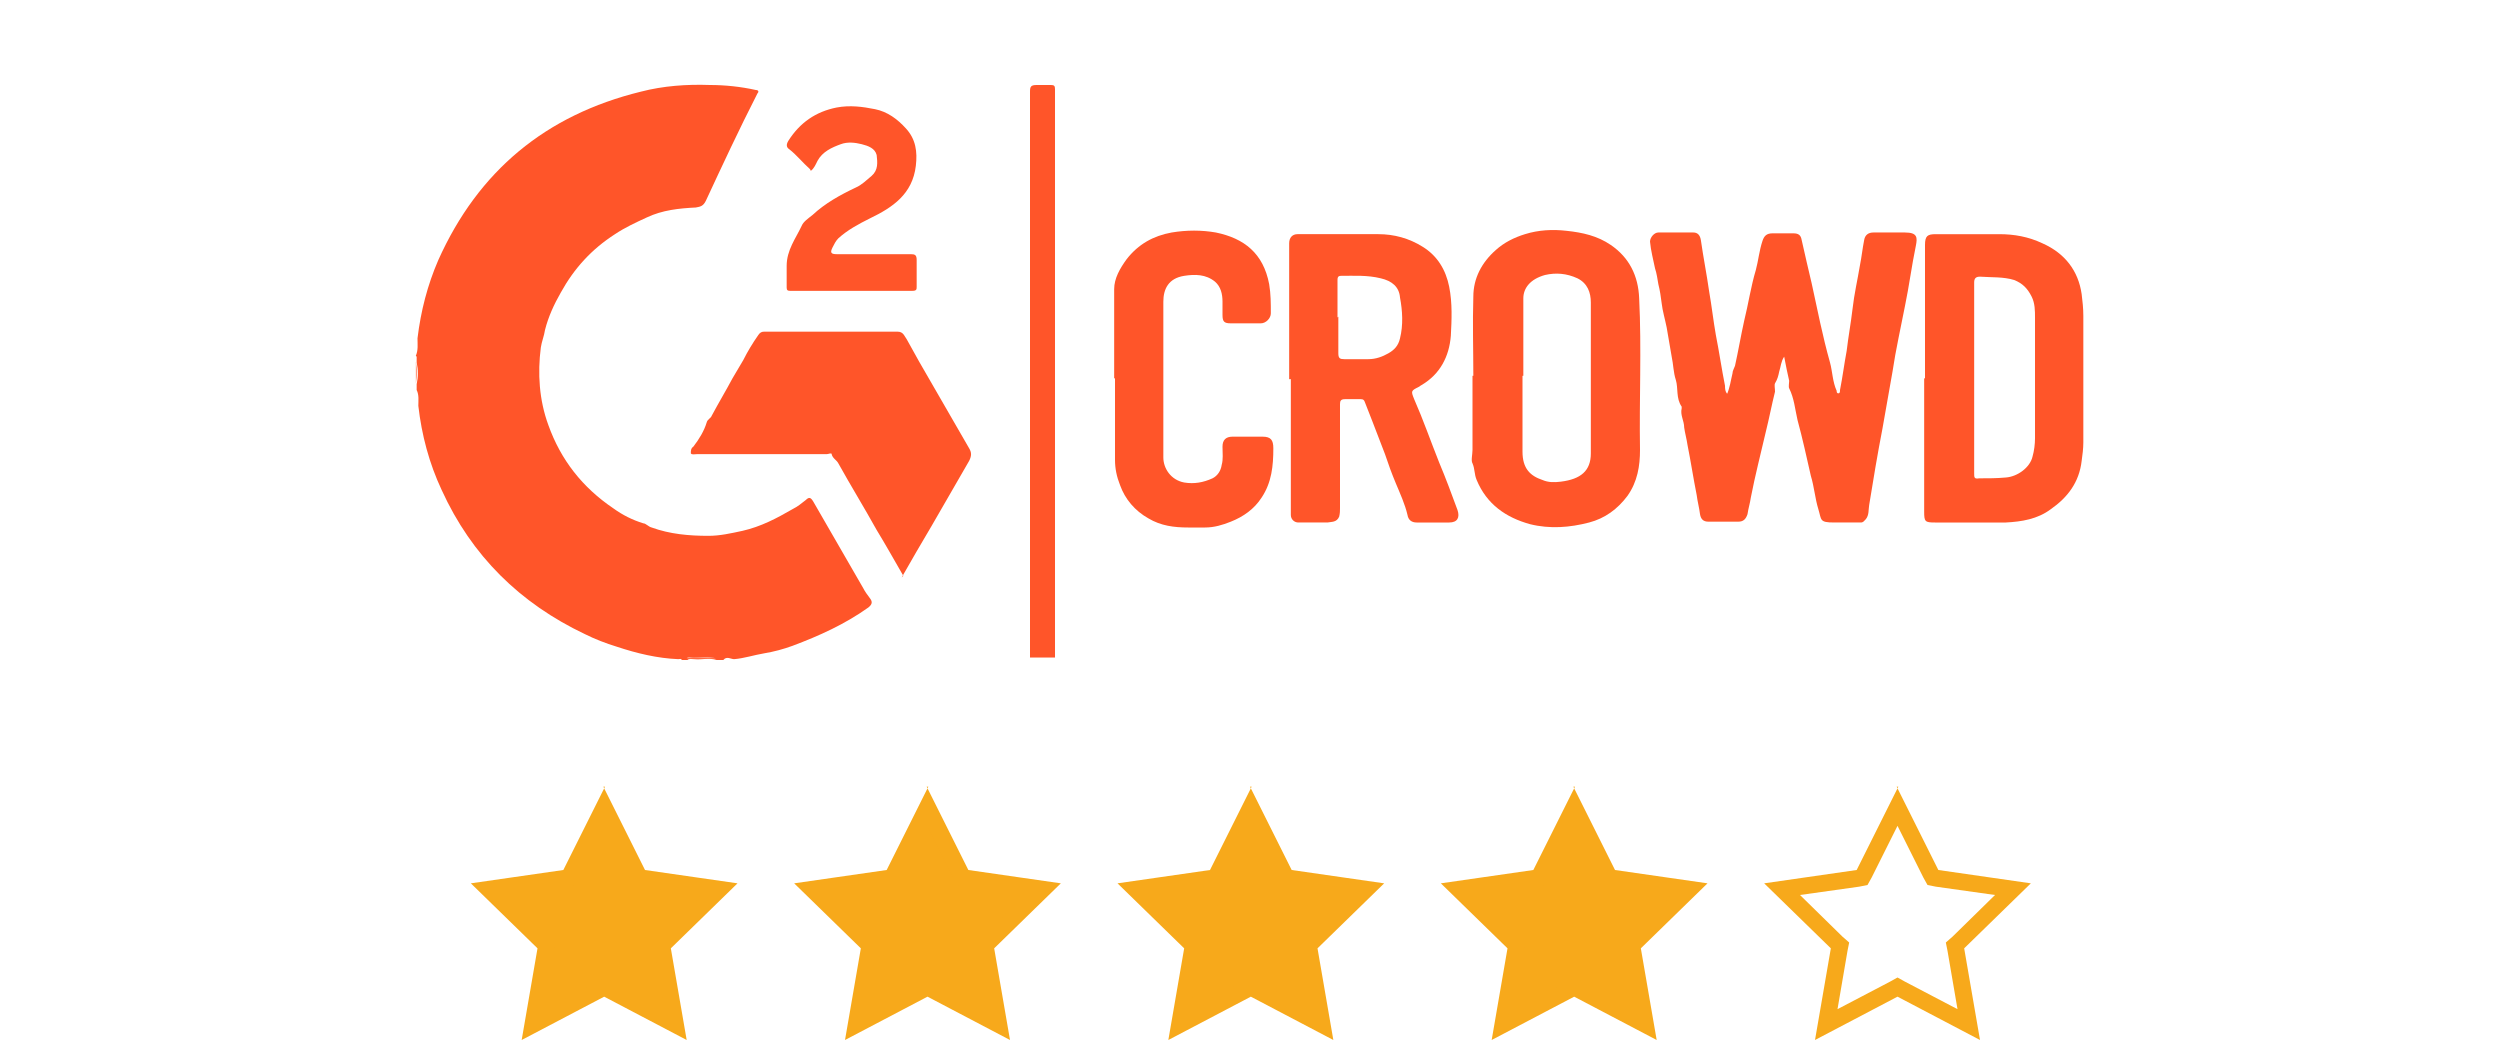
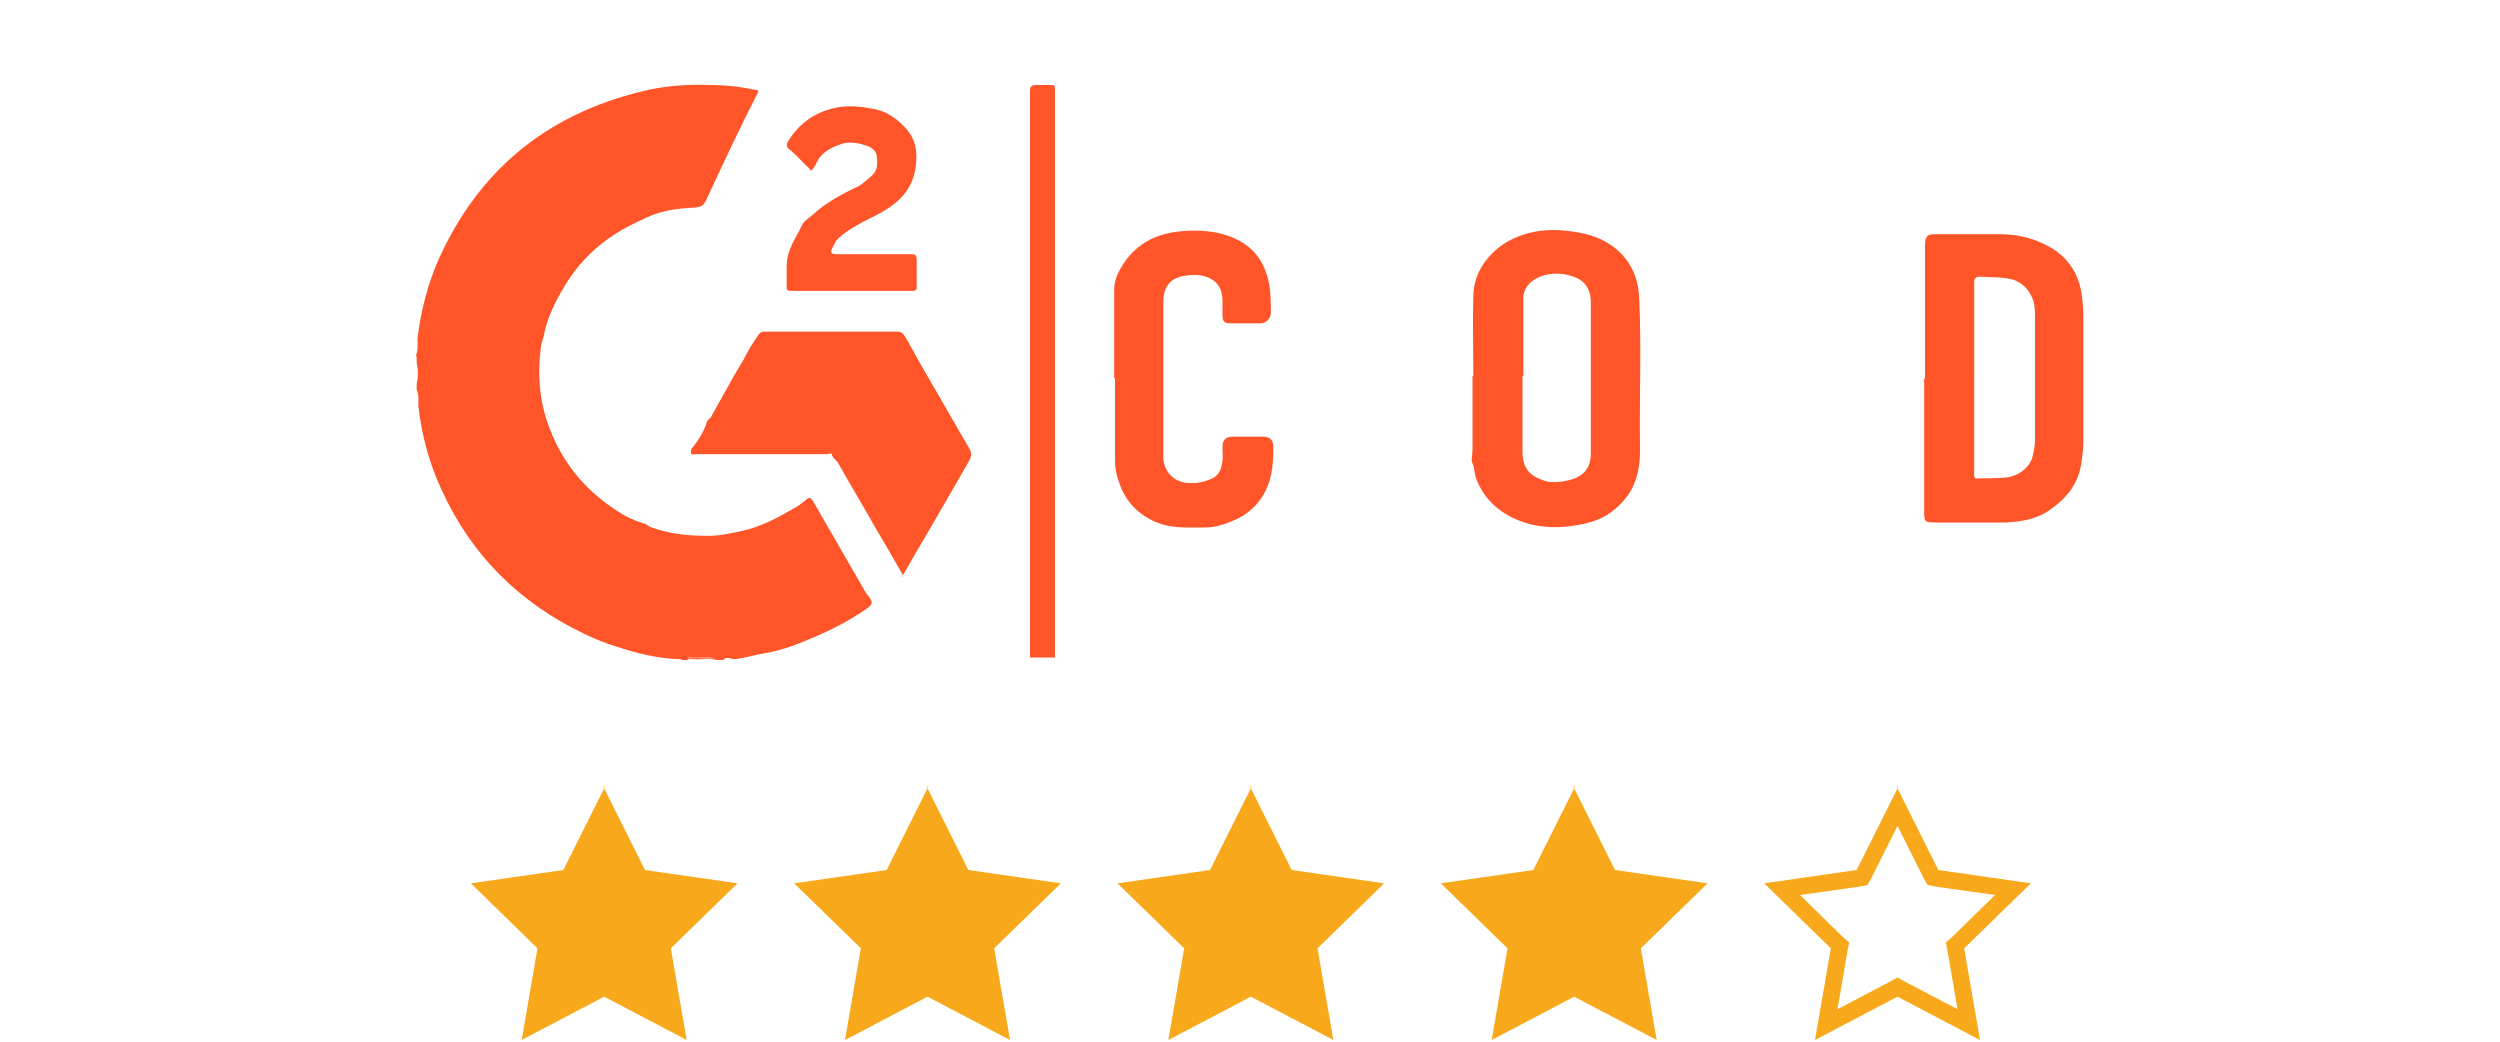
<svg xmlns="http://www.w3.org/2000/svg" id="a" viewBox="0 0 300 125.1">
  <polygon points="65.4 113.5 58.5 106.7 68.1 105.3 72.4 96.7 76.6 105.3 86.2 106.7 79.3 113.5 80.9 123 72.4 118.5 63.8 123 65.4 113.5" style="fill:#f7a91b;" />
  <path d="m72.4,98.9l3.2,6.4.5.9,1,.2,7.1,1-5.1,5-.8.7.2,1,1.2,7-6.3-3.3-.9-.5-.9.5-6.3,3.3,1.2-7,.2-1-.8-.7-5.1-5,7.1-1,1-.2.5-.9,3.2-6.4m0-4.5l-5,10-11.1,1.6,8,7.8-1.9,11,9.9-5.2,9.9,5.2-1.9-11,8-7.8-11.1-1.6-5-10h0Z" style="fill:#f7a91b;" />
  <polygon points="111.2 118.5 102.6 123 104.2 113.5 97.3 106.7 106.9 105.3 111.2 96.7 115.5 105.3 125 106.7 118.1 113.5 119.7 123 111.2 118.5" style="fill:#f7a91b;" />
  <path d="m111.2,98.9l3.2,6.4.5.9,1,.2,7.1,1-5.1,5-.8.7.2,1,1.2,7-6.3-3.3-.9-.5-.9.5-6.3,3.3,1.2-7,.2-1-.8-.7-5.1-5,7.1-1,1-.2.5-.9,3.2-6.4m0-4.5l-5,10-11.1,1.6,8,7.8-1.9,11,9.9-5.2,9.9,5.2-1.9-11,8-7.8-11.1-1.6-5-10h0Z" style="fill:#f7a91b;" />
  <polygon points="150 118.5 141.4 123 143.1 113.5 136.1 106.7 145.7 105.3 150 96.7 154.3 105.3 163.9 106.7 156.9 113.5 158.6 123 150 118.5" style="fill:#f7a91b;" />
  <path d="m150,98.9l3.2,6.4.5.9,1,.2,7.1,1-5.1,5-.8.7.2,1,1.2,7-6.3-3.3-.9-.5-.9.5-6.3,3.3,1.2-7,.2-1-.8-.7-5.1-5,7.1-1,1-.2.5-.9,3.2-6.4m0-4.5l-5,10-11.1,1.6,8,7.8-1.9,11,9.9-5.2,9.9,5.2-1.9-11,8-7.8-11.1-1.6-5-10h0Z" style="fill:#f7a91b;" />
  <polygon points="188.8 118.5 180.2 123 181.9 113.5 174.9 106.7 184.5 105.3 188.8 96.7 193.1 105.3 202.7 106.7 195.8 113.5 197.4 123 188.8 118.5" style="fill:#f7a91b;" />
  <path d="m188.8,98.9l3.2,6.4.5.9,1,.2,7.1,1-5.1,5-.8.7.2,1,1.2,7-6.3-3.3-.9-.5-.9.5-6.3,3.3,1.2-7,.2-1-.8-.7-5.1-5,7.1-1,1-.2.5-.9,3.2-6.4m0-4.5l-5,10-11.1,1.6,8,7.8-1.9,11,9.9-5.2,9.9,5.2-1.9-11,8-7.8-11.1-1.6-5-10h0Z" style="fill:#f7a91b;" />
  <path d="m227.6,98.9l3.2,6.4.5.9,1,.2,7.1,1-5.1,5-.8.7.2,1,1.2,7-6.3-3.3-.9-.5-.9.5-6.3,3.3,1.2-7,.2-1-.8-.7-5.1-5,7.1-1,1-.2.5-.9,3.2-6.4m0-4.5l-5,10-11.1,1.6,8,7.8-1.9,11,9.9-5.2,9.9,5.2-1.9-11,8-7.8-11.1-1.6-5-10h0Z" style="fill:#f7a91b;" />
  <g id="b">
    <path d="m49.9,42.7c.3-.7.2-1.4.2-2.1.4-3.3,1.2-6.4,2.5-9.4,4.8-10.7,12.9-17.4,24.3-20.2,2.7-.7,5.5-.9,8.3-.8,1.8,0,3.7.2,5.5.6.3,0,.4.2.2.4-2.2,4.3-4.2,8.6-6.2,12.9-.3.6-.6.7-1.2.8-2,.1-4,.3-5.9,1.2-1.3.6-2.6,1.2-3.8,2-2.8,1.8-4.9,4.1-6.5,7-.8,1.4-1.5,2.9-1.9,4.5-.1.7-.4,1.4-.5,2.1-.4,3.1-.2,6.3.9,9.3,1.5,4.2,4.1,7.5,7.8,10,1.1.8,2.3,1.4,3.6,1.8.3,0,.6.4,1,.5,2.2.8,4.5,1,6.8,1,1.4,0,2.7-.3,4.1-.6,2.2-.5,4.1-1.5,6-2.6.6-.3,1.1-.7,1.6-1.1.4-.4.6-.3.9.2,2,3.5,4,6.9,6,10.4.2.4.5.8.8,1.2.3.4.3.7-.2,1.1-2.8,2-5.9,3.4-9.1,4.6-1.1.4-2.2.7-3.4.9-1.2.2-2.4.6-3.6.7-.4,0-.9-.4-1.3.1h-.8c-.9-.3-1.8,0-2.7-.1-.3,0-.6-.1-.8.1h-.7c0-.2-.3-.1-.4-.1-2.5-.1-5-.7-7.4-1.5-1.3-.4-2.6-.9-3.8-1.5-7.8-3.7-13.6-9.4-17.2-17.3-1.5-3.2-2.4-6.6-2.8-10.1,0-.6.1-1.3-.2-1.9v-.7c.2-.9.2-1.7,0-2.6v-.7Z" style="fill:#ff5529;" />
    <path d="m123.6,79c0-11.7,0-23.4,0-35.2,0-10.9,0-21.9,0-32.8,0-.6.1-.8.8-.8.6,0,1.2,0,1.7,0,.4,0,.5.1.5.5,0,0,0,.1,0,.2,0,22.5,0,45.1,0,67.6,0,.1,0,.3,0,.4h-3Z" style="fill:#ff5529;" />
-     <path d="m82.4,79c.2-.3.5-.1.8-.1.9,0,1.8-.2,2.7.1h-3.5Z" style="fill:#ff997e;" />
-     <path d="m49.9,43.4c.2.9.2,1.7,0,2.6v-2.6Z" style="fill:#ff997e;" />
-     <path d="m207.2,47.4c.4-.9.5-1.8.7-2.6,0-.3.2-.6.3-.9.4-1.8.7-3.6,1.1-5.4.5-2,.8-4.1,1.4-6.1.3-1.1.4-2.3.8-3.5.2-.6.5-.9,1.2-.9.8,0,1.7,0,2.5,0,.6,0,.9.2,1,.8.4,1.8.8,3.5,1.2,5.2.7,3.2,1.3,6.3,2.2,9.5.3,1.1.3,2.3.8,3.4,0,.1,0,.3.2.3.2,0,.2-.2.2-.4.3-1.5.5-3.1.8-4.7.2-1.7.5-3.3.7-5,.2-1.8.6-3.5.9-5.3.2-1,.3-2,.5-3,.1-.6.5-.9,1.1-.9,1.3,0,2.5,0,3.8,0,1.5,0,1.5.6,1.3,1.6-.5,2.4-.8,4.8-1.3,7.2-.5,2.6-1.1,5.2-1.5,7.9-.4,2.3-.8,4.5-1.2,6.8-.6,3.1-1.1,6.1-1.6,9.2-.1.6,0,1.2-.4,1.7-.2.2-.3.4-.6.4-1.1,0-2.1,0-3.2,0-1.8,0-1.5-.3-1.9-1.6-.4-1.3-.5-2.7-.9-4-.5-2.2-1-4.5-1.6-6.7-.3-1.3-.4-2.6-1-3.8-.1-.2,0-.6,0-.9-.2-.9-.4-1.8-.6-2.9-.4.6-.4,1.2-.6,1.8-.1.5-.2.9-.5,1.4-.1.2,0,.6,0,1-.4,1.6-.7,3.2-1.1,4.8-.6,2.6-1.3,5.3-1.8,7.9-.1.7-.3,1.3-.4,2-.2.6-.5.9-1.1.9-1.2,0-2.4,0-3.6,0-.6,0-.9-.3-1-.9-.1-.8-.3-1.5-.4-2.3-.4-2-.7-4-1.1-6-.1-.7-.3-1.4-.4-2.1,0-.8-.5-1.5-.3-2.3,0,0,0-.1,0-.2-.7-1-.4-2.2-.7-3.2-.3-.9-.3-1.9-.5-2.8-.2-1.2-.4-2.3-.6-3.5-.2-1-.5-2-.6-2.9-.1-.8-.2-1.5-.4-2.3-.1-.6-.2-1.3-.4-1.9-.2-1-.5-2.1-.6-3.2,0-.5.5-1.1,1-1.1,1.4,0,2.8,0,4.2,0,.5,0,.8.3.9.9.3,2.1.7,4.1,1,6.2.3,1.7.5,3.5.8,5.2.4,2,.7,4.1,1.1,6.1,0,.3,0,.7.3,1Z" style="fill:#ff5529;" />
+     <path d="m82.4,79c.2-.3.5-.1.8-.1.9,0,1.8-.2,2.7.1h-3.5" style="fill:#ff997e;" />
    <path d="m108.4,69.1c-1.1-1.9-2.1-3.7-3.2-5.5-1.5-2.7-3.1-5.3-4.6-8-.2-.4-.7-.6-.8-1.1,0-.2-.4,0-.6,0-5.2,0-10.4,0-15.6,0-.2,0-.6.1-.7-.1,0-.3,0-.6.3-.8.7-.9,1.3-1.9,1.6-2.9.1-.4.5-.5.6-.8.8-1.5,1.7-3,2.5-4.5.4-.7.9-1.5,1.3-2.2.5-1,1.1-2,1.8-3,.2-.3.4-.4.7-.4,5.3,0,10.7,0,16,0,.7,0,.8.5,1.1.9.5.9,1,1.8,1.5,2.7,2,3.5,4,6.9,6,10.4.3.5.3.9,0,1.5-1.5,2.6-3,5.2-4.5,7.8-1.2,2-2.4,4.1-3.6,6.2Z" style="fill:#ff5529;" />
-     <path d="m154.7,45.5c0-5.1,0-10.1,0-15.2,0-.4,0-.8,0-1.1,0-.7.4-1.1,1-1.1,3.2,0,6.5,0,9.7,0,1.9,0,3.7.5,5.3,1.5,1.8,1.1,2.8,2.8,3.2,4.8.4,2,.3,4,.2,5.9-.2,2.5-1.3,4.6-3.5,5.9,0,0-.2.1-.3.2-1,.5-1,.5-.6,1.5,1.1,2.5,2,5.1,3,7.6.8,1.9,1.5,3.8,2.2,5.7.3.9,0,1.5-1,1.5-1.3,0-2.6,0-3.9,0-.6,0-1-.3-1.1-.9-.3-1.3-.9-2.6-1.4-3.8-.5-1.2-.9-2.3-1.3-3.5-.5-1.3-1-2.6-1.5-3.9-.3-.8-.6-1.5-.9-2.3-.1-.3-.2-.4-.5-.4-.6,0-1.3,0-1.9,0-.5,0-.6.2-.6.6,0,4.2,0,8.3,0,12.5,0,.3,0,.6-.1,1-.3.7-.9.6-1.4.7-1.2,0-2.3,0-3.5,0-.5,0-.9-.4-.9-.9,0-5.4,0-10.9,0-16.3h0Zm5.9-7.5c0,1.5,0,2.9,0,4.4,0,.6.2.7.7.7,1,0,1.9,0,2.9,0,.9,0,1.7-.3,2.4-.7.7-.4,1.2-.9,1.4-1.8.4-1.6.3-3.3,0-4.9-.1-1.3-1-2-2.3-2.3-1.6-.4-3.2-.3-4.8-.3-.4,0-.4.3-.4.5,0,1.5,0,3,0,4.5Z" style="fill:#ff5529;" />
    <path d="m231,45.4c0-5.3,0-10.6,0-16,0-1.1.3-1.3,1.3-1.3,2.5,0,5.1,0,7.6,0,1.8,0,3.5.3,5.2,1.1,2.7,1.2,4.3,3.3,4.7,6.1.1.8.2,1.7.2,2.6,0,5.1,0,10.2,0,15.2,0,.7-.1,1.5-.2,2.2-.3,2.6-1.7,4.4-3.7,5.8-1.6,1.2-3.5,1.5-5.4,1.6-2.8,0-5.6,0-8.5,0-1.2,0-1.3-.1-1.3-1.3,0-5.3,0-10.7,0-16Zm5.9,0c0,3.8,0,7.6,0,11.4,0,.5,0,.7.6.6,1.1,0,2.1,0,3.2-.1,1.4-.1,2.9-1.2,3.2-2.5.2-.7.3-1.5.3-2.2,0-4.8,0-9.7,0-14.5,0-.8,0-1.7-.4-2.5-.5-1-1.1-1.6-2.1-2-1.3-.4-2.7-.3-4.1-.4-.5,0-.7.2-.7.7,0,3.8,0,7.6,0,11.4Z" style="fill:#ff5529;" />
    <path d="m176.8,45.1c0-3.2-.1-6.3,0-9.5,0-2.2,1-4.1,2.7-5.6,1-.9,2.2-1.5,3.5-1.9,1.6-.5,3.3-.6,5-.4,1.9.2,3.7.6,5.3,1.7,2.2,1.5,3.3,3.7,3.4,6.4.3,6.1,0,12.1.1,18.2,0,1.9-.3,3.8-1.5,5.5-1.2,1.6-2.7,2.7-4.6,3.2-2.3.6-4.7.8-7.1.2-2.9-.8-5.2-2.4-6.4-5.3-.3-.7-.2-1.3-.5-2-.2-.3,0-1.1,0-1.6,0-3,0-5.9,0-8.9,0,0,0,0,0,0Zm5.9,0s0,0,0,0c0,3,0,6,0,9.1,0,2,.9,2.9,2.4,3.4.7.3,1.4.3,2.2.2,2.4-.3,3.6-1.3,3.6-3.4,0-6,0-12.1,0-18.1,0-1.2-.4-2.3-1.6-2.9-1.3-.6-2.6-.7-3.9-.4-1.8.5-2.6,1.6-2.6,2.8,0,3.1,0,6.2,0,9.3Z" style="fill:#ff5529;" />
    <path d="m133.7,45.4c0-3.6,0-7.2,0-10.7,0-1.3.7-2.5,1.5-3.6,1.4-1.8,3.2-2.8,5.4-3.2,1.8-.3,3.6-.3,5.3,0,3.4.7,5.7,2.5,6.4,6.2.2,1.2.2,2.3.2,3.5,0,.6-.6,1.2-1.2,1.2-1.2,0-2.4,0-3.6,0-.8,0-1-.2-1-1,0-.5,0-1.1,0-1.6,0-.9-.2-1.8-.9-2.4-1.1-.9-2.4-.9-3.7-.7-1.9.3-2.5,1.6-2.5,3.1,0,6.2,0,12.5,0,18.7,0,1.3.9,2.7,2.5,3,1.2.2,2.3,0,3.4-.5.6-.3,1-.9,1.1-1.6.2-.7.1-1.4.1-2.2,0-.8.4-1.2,1.2-1.2,1.2,0,2.4,0,3.6,0,1,0,1.3.4,1.3,1.4,0,2.1-.2,4.1-1.4,5.9-.9,1.4-2.2,2.3-3.7,2.9-1,.4-2,.7-3.1.7-.7,0-1.3,0-2,0-1.7,0-3.3-.2-4.8-1.1-1.6-.9-2.8-2.3-3.4-4-.4-1-.6-2-.6-3,0-3.3,0-6.5,0-9.8h0Z" style="fill:#ff5529;" />
    <path d="m97.2,20.3c-.9-.8-1.6-1.7-2.5-2.4-.3-.2-.4-.5-.1-1,1.4-2.2,3.3-3.5,5.8-4,1.6-.3,3.1-.1,4.6.2,1.5.3,2.7,1.2,3.7,2.3,1.2,1.3,1.4,2.8,1.2,4.5-.4,3.4-2.8,5-5.5,6.3-1.4.7-2.7,1.4-3.8,2.4-.3.3-.5.7-.7,1.1-.3.6-.2.8.5.8,3,0,6,0,8.9,0,.5,0,.7.1.7.7,0,1,0,2.1,0,3.2,0,.3,0,.5-.5.5-4.9,0-9.8,0-14.7,0-.3,0-.4-.1-.4-.4,0-.9,0-1.8,0-2.6,0-1.9,1.1-3.3,1.8-4.8.2-.5.8-.9,1.3-1.3,1.5-1.4,3.3-2.4,5.2-3.3.7-.3,1.3-.9,1.9-1.4.8-.7.7-1.6.6-2.5-.2-.8-1-1.1-1.8-1.3-.8-.2-1.7-.3-2.5,0-1.1.4-2.2.9-2.8,2-.2.4-.4.9-.8,1.2Z" style="fill:#ff5529;" />
  </g>
-   <rect x="0" y="-.2" width="300" height="89.6" style="fill:none;" />
</svg>